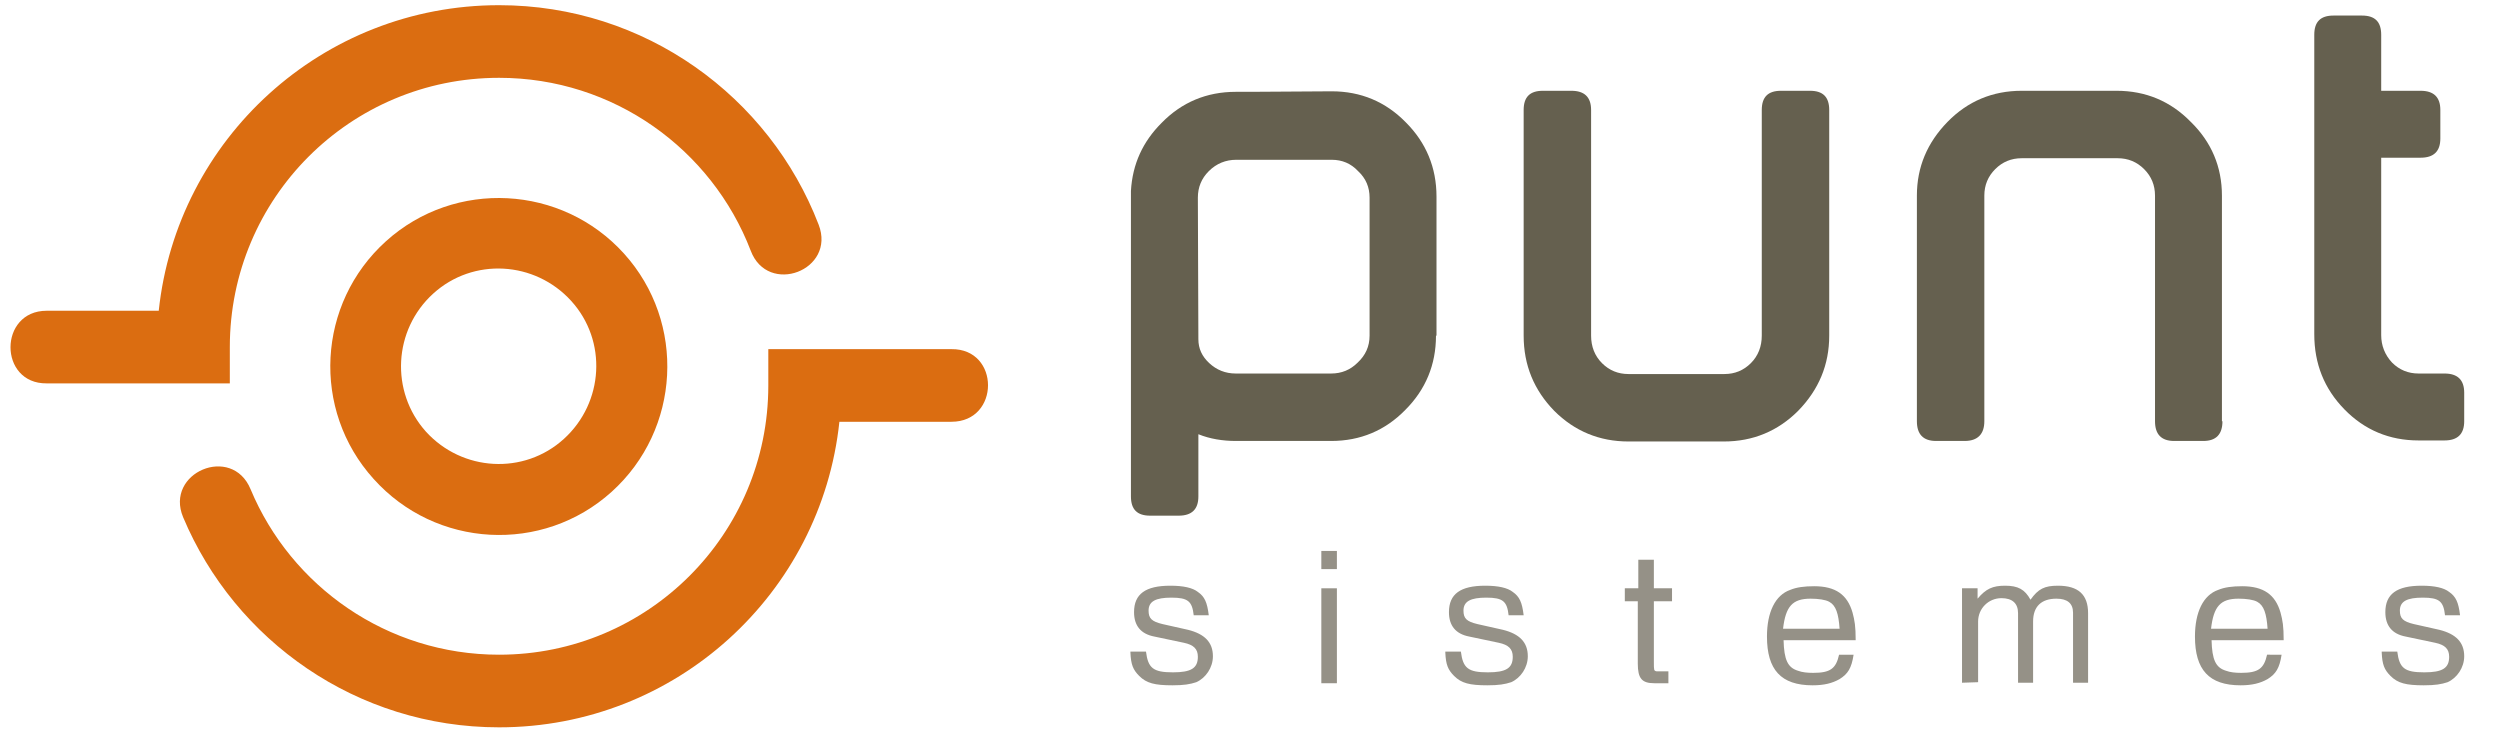
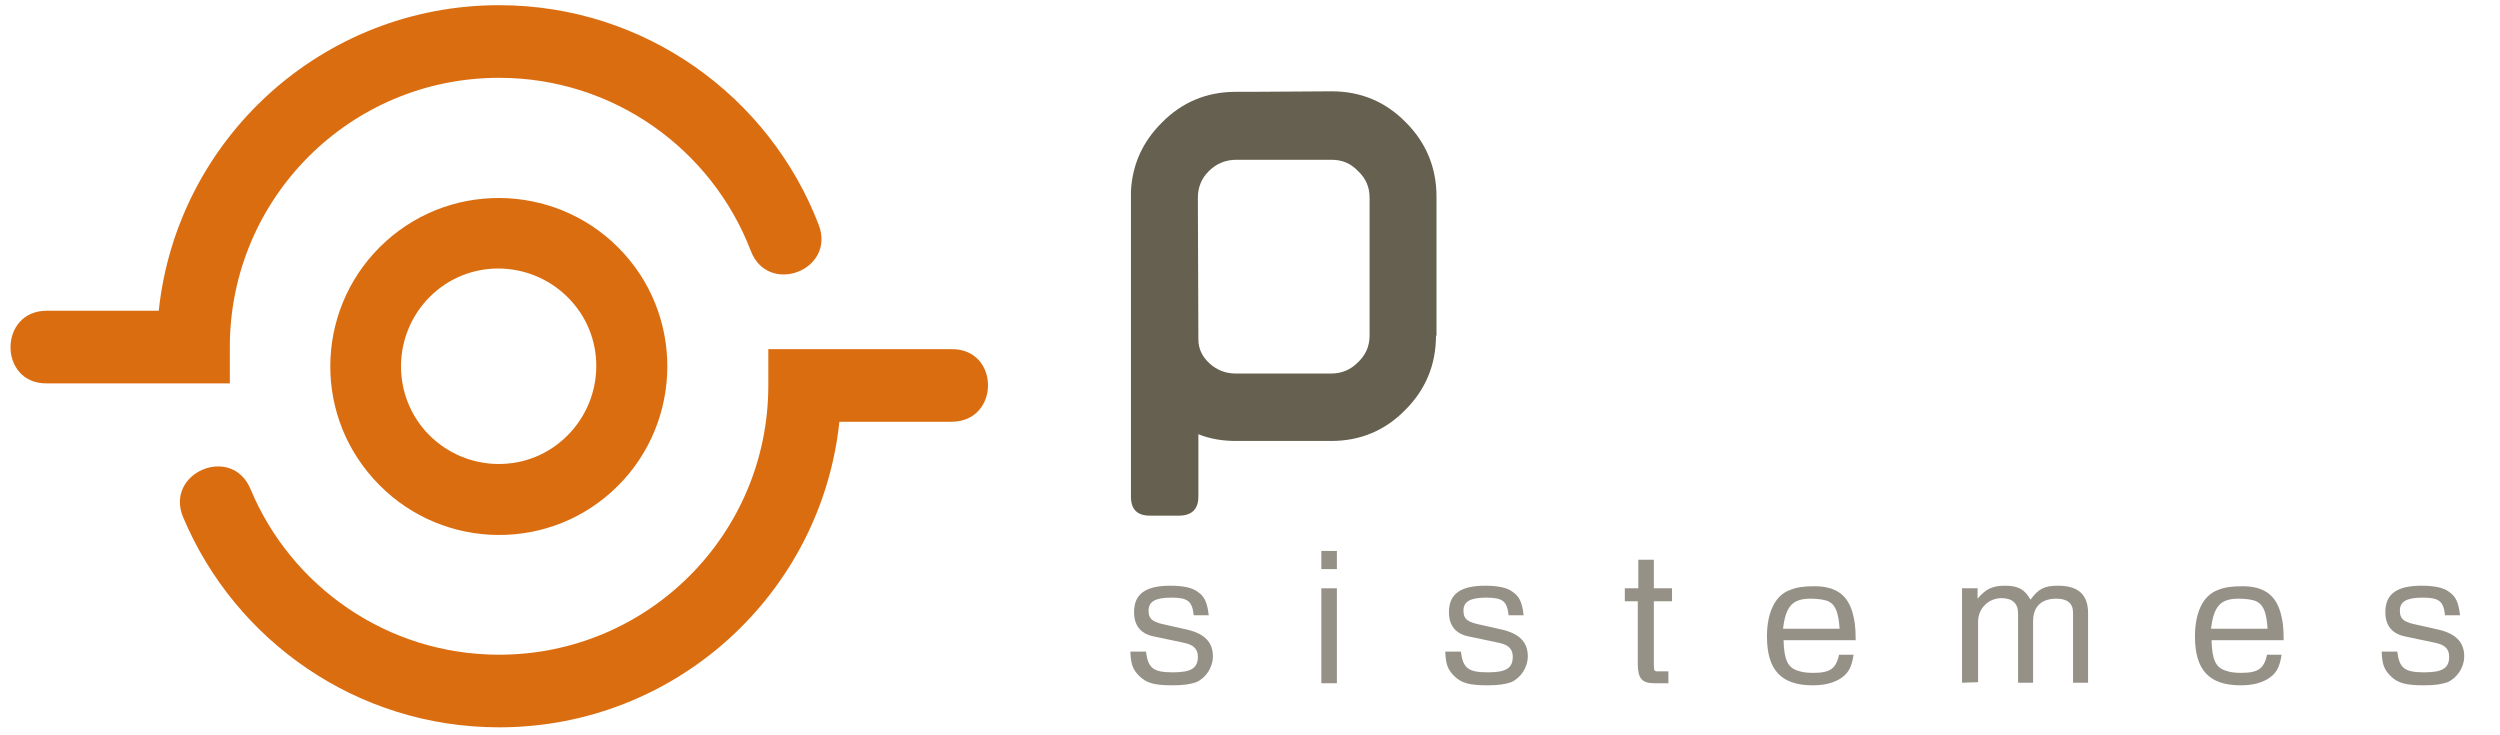
<svg xmlns="http://www.w3.org/2000/svg" version="1.1" id="Capa_1" x="0px" y="0px" viewBox="0 0 481.9 141.7" style="enable-background:new 0 0 481.9 141.7;" xml:space="preserve">
  <style type="text/css"> .st0{fill:#65604F;} .st1{fill:#959187;} .st2{fill:#DB6D11;} </style>
  <g>
-     <path class="st0" d="M352.6,64.7c0,5.6-2,10.4-6,14.5c-3.9,3.9-8.7,5.9-14.3,5.9h-18.4c-5.6,0-10.4-2-14.3-5.9 c-3.9-4-5.9-8.8-5.9-14.5V21.2c0-2.5,1.2-3.7,3.7-3.7h5.5c2.5,0,3.8,1.2,3.8,3.7v43.5c0,2.1,0.7,3.9,2.1,5.3 c1.4,1.4,3.1,2.1,5.1,2.1h18.5c2,0,3.7-0.7,5.1-2.1c1.4-1.4,2.1-3.2,2.1-5.3V21.2c0-2.5,1.2-3.7,3.7-3.7h5.6c2.5,0,3.7,1.2,3.7,3.7 V64.7z" />
-     <path class="st0" d="M428.4,81.2c0,2.5-1.2,3.8-3.7,3.8h-5.6c-2.5,0-3.7-1.3-3.7-3.8V37.7c0-2-0.7-3.7-2.1-5.1 c-1.4-1.4-3.1-2.1-5.1-2.1h-18.5c-2,0-3.7,0.7-5.1,2.1c-1.4,1.4-2.1,3.1-2.1,5.1v43.5c0,2.5-1.3,3.8-3.8,3.8h-5.5 c-2.5,0-3.7-1.3-3.7-3.8V37.7c0-5.5,2-10.2,5.9-14.2c3.9-4,8.7-6,14.3-6H408c5.6,0,10.4,2,14.3,6c4,3.9,6,8.7,6,14.2V81.2z" />
-     <path class="st0" d="M475,81.2c0,2.5-1.3,3.7-3.8,3.7h-5c-5.6,0-10.4-2-14.3-6c-3.9-4-5.8-8.8-5.8-14.5V6.7c0-2.5,1.2-3.7,3.7-3.7 h5.5c2.5,0,3.7,1.2,3.7,3.7v10.8h7.6c2.5,0,3.8,1.2,3.8,3.7v5.5c0,2.5-1.3,3.7-3.8,3.7h-7.6v34.2c0,2,0.7,3.8,2.1,5.3 c1.4,1.4,3.1,2.1,5.1,2.1h5c2.5,0,3.8,1.2,3.8,3.7V81.2z" />
    <path class="st0" d="M264,64.7V38.1c0-2-0.7-3.7-2.2-5.1c-1.4-1.5-3.1-2.2-5.1-2.2h-18.4c-2,0-3.8,0.7-5.3,2.2 c-1.4,1.4-2.1,3.1-2.1,5.1l0.1,27.3c0,1.8,0.7,3.3,2.1,4.6c1.4,1.3,3.1,2,5.1,2h18.4c2,0,3.7-0.7,5.1-2.1 C263.2,68.5,264,66.8,264,64.7 M276.8,64.7c0,5.6-2,10.4-5.9,14.3C267,83,262.2,85,256.6,85h-18.4c-2.5,0-5-0.4-7.2-1.3v12 c0,2.5-1.3,3.7-3.8,3.7h-5.5c-2.5,0-3.7-1.2-3.7-3.7l0-57.6l0-1.3c0.3-5.2,2.3-9.5,5.9-13.1c3.9-4,8.7-6,14.3-6l2.8,0l15.7-0.1 c5.6,0,10.4,2,14.3,6c3.9,3.9,5.9,8.7,5.9,14.3V64.7z" />
    <path class="st1" d="M217.9,125.8c0.1,2.3,0.5,3.3,1.7,4.5c1.4,1.4,3,1.8,6.4,1.8c2.2,0,3.4-0.2,4.6-0.6c1.8-0.8,3.2-2.8,3.2-5 c0-2.7-1.6-4.3-4.8-5.1l-4.9-1.1c-2.1-0.5-2.7-1.1-2.7-2.6c0-1.8,1.4-2.5,4.4-2.5c3.2,0,4,0.7,4.3,3.4h2.9 c-0.3-2.5-0.8-3.6-2.1-4.5c-1-0.8-2.8-1.2-5.3-1.2c-4.8,0-7,1.6-7,5.1c0,2.6,1.3,4.2,3.9,4.7l5.7,1.2c1.9,0.4,2.7,1.2,2.7,2.7 c0,2.2-1.3,3-4.8,3c-3.8,0-4.8-0.8-5.2-4H217.9z" />
    <path class="st1" d="M254.7,109.7h3v-3.5h-3V109.7z M254.7,131.7h3v-18.3h-3V131.7z" />
    <path class="st1" d="M278.6,125.8c0.1,2.3,0.5,3.3,1.7,4.5c1.4,1.4,3,1.8,6.4,1.8c2.2,0,3.4-0.2,4.6-0.6c1.8-0.8,3.2-2.8,3.2-5 c0-2.7-1.6-4.3-4.8-5.1l-4.9-1.1c-2.1-0.5-2.7-1.1-2.7-2.6c0-1.8,1.4-2.5,4.4-2.5c3.2,0,4,0.7,4.3,3.4h2.9 c-0.3-2.5-0.8-3.6-2.1-4.5c-1-0.8-2.8-1.2-5.3-1.2c-4.8,0-7,1.6-7,5.1c0,2.6,1.3,4.2,3.9,4.7l5.7,1.2c1.9,0.4,2.7,1.2,2.7,2.7 c0,2.2-1.3,3-4.8,3c-3.8,0-4.8-0.8-5.2-4H278.6z" />
    <path class="st1" d="M313.1,115.9h2.6v12c0,2.9,0.8,3.8,3.2,3.8h2.7v-2.3H320c-0.3,0-0.5,0-0.7,0c-0.5-0.1-0.5-0.2-0.5-1.8l0-11.7 h3.5v-2.5h-3.5v-5.5h-3v5.5h-2.6V115.9z" />
    <path class="st1" d="M343.7,121.2c0.5-4.3,1.8-5.8,5.3-5.8c1.5,0,2.9,0.2,3.6,0.6c1.3,0.7,1.8,2.3,2,5.2H343.7z M357.7,123.4 c0-2.7-0.2-3.8-0.6-5.3c-1-3.5-3.3-5.1-7.4-5.1c-1.9,0-3.4,0.2-4.6,0.7c-2.9,1-4.5,4.3-4.5,9c0,6.4,2.7,9.4,8.8,9.4 c2.2,0,3.8-0.4,5.2-1.2c1.6-1,2.3-2.1,2.7-4.7h-2.8c-0.6,2.7-1.7,3.5-5,3.5c-1.1,0-2.1-0.1-2.9-0.4c-2-0.6-2.7-2.1-2.8-5.9H357.7z" />
    <path class="st1" d="M378.3,131.6l3-0.1v-11.7c0-2.5,2-4.5,4.5-4.5c2.1,0,3.2,1,3.2,2.9v13.4h2.9v-11.8c0-2.9,1.6-4.4,4.5-4.4 c2.1,0,3.2,0.9,3.2,2.7v13.5h2.9v-13.4c0-3.6-1.9-5.3-5.8-5.3c-2.6,0-3.8,0.6-5.3,2.7c-1.1-2-2.4-2.7-4.9-2.7 c-2.4,0-3.7,0.6-5.3,2.5v-2h-3V131.6z" />
    <path class="st1" d="M426.2,121.2c0.5-4.3,1.8-5.8,5.3-5.8c1.5,0,2.9,0.2,3.6,0.6c1.3,0.7,1.8,2.3,2,5.2H426.2z M440.2,123.4 c0-2.7-0.2-3.8-0.6-5.3c-1-3.5-3.3-5.1-7.4-5.1c-1.9,0-3.4,0.2-4.6,0.7c-2.9,1-4.5,4.3-4.5,9c0,6.4,2.7,9.4,8.8,9.4 c2.2,0,3.8-0.4,5.2-1.2c1.6-1,2.3-2.1,2.7-4.7H437c-0.6,2.7-1.7,3.5-5,3.5c-1.1,0-2.1-0.1-2.9-0.4c-2-0.6-2.7-2.1-2.8-5.9H440.2z" />
    <path class="st1" d="M459.1,125.8c0.1,2.3,0.5,3.3,1.7,4.5c1.4,1.4,3,1.8,6.4,1.8c2.2,0,3.4-0.2,4.6-0.6c1.8-0.8,3.2-2.8,3.2-5 c0-2.7-1.6-4.3-4.8-5.1l-4.9-1.1c-2.1-0.5-2.7-1.1-2.7-2.6c0-1.8,1.4-2.5,4.4-2.5c3.2,0,4,0.7,4.3,3.4h2.9 c-0.3-2.5-0.8-3.6-2.1-4.5c-1-0.8-2.8-1.2-5.3-1.2c-4.8,0-7,1.6-7,5.1c0,2.6,1.3,4.2,3.9,4.7l5.7,1.2c1.9,0.4,2.7,1.2,2.7,2.7 c0,2.2-1.3,3-4.8,3c-3.8,0-4.8-0.8-5.2-4H459.1z" />
  </g>
  <g>
    <path class="st2" d="M9,59.9h21.6C34.1,26.8,62.1,1,96.2,1c28.1,0,52.1,17.6,61.6,42.3c3.4,8.8-9.8,13.8-13.1,5 c-7.5-19.5-26.4-33.3-48.5-33.3c-28.7,0-51.9,23.2-51.9,51.9v7H9C-0.3,74-0.3,59.9,9,59.9" />
    <path class="st2" d="M183.4,81.3h-21.6c-3.5,33.1-31.5,58.9-65.6,58.9c-27.4,0-50.9-16.7-60.9-40.5c-3.6-8.6,9.4-14.1,13-5.4 c7.8,18.7,26.3,31.9,47.9,31.9c28.7,0,51.9-23.2,51.9-51.9v-7h35.3C192.8,67.2,192.8,81.3,183.4,81.3" />
    <path class="st2" d="M82.1,83.2c7,7.7,18.9,8.4,26.6,1.4c7.7-7,8.4-18.9,1.4-26.6c-7-7.7-18.9-8.4-26.6-1.4 C75.8,63.6,75.2,75.5,82.1,83.2 M72,92.3C60,79,61.1,58.5,74.4,46.5c13.3-12,33.9-10.9,45.9,2.4c12,13.3,10.9,33.9-2.4,45.9 C104.6,106.8,84,105.7,72,92.3" />
  </g>
</svg>